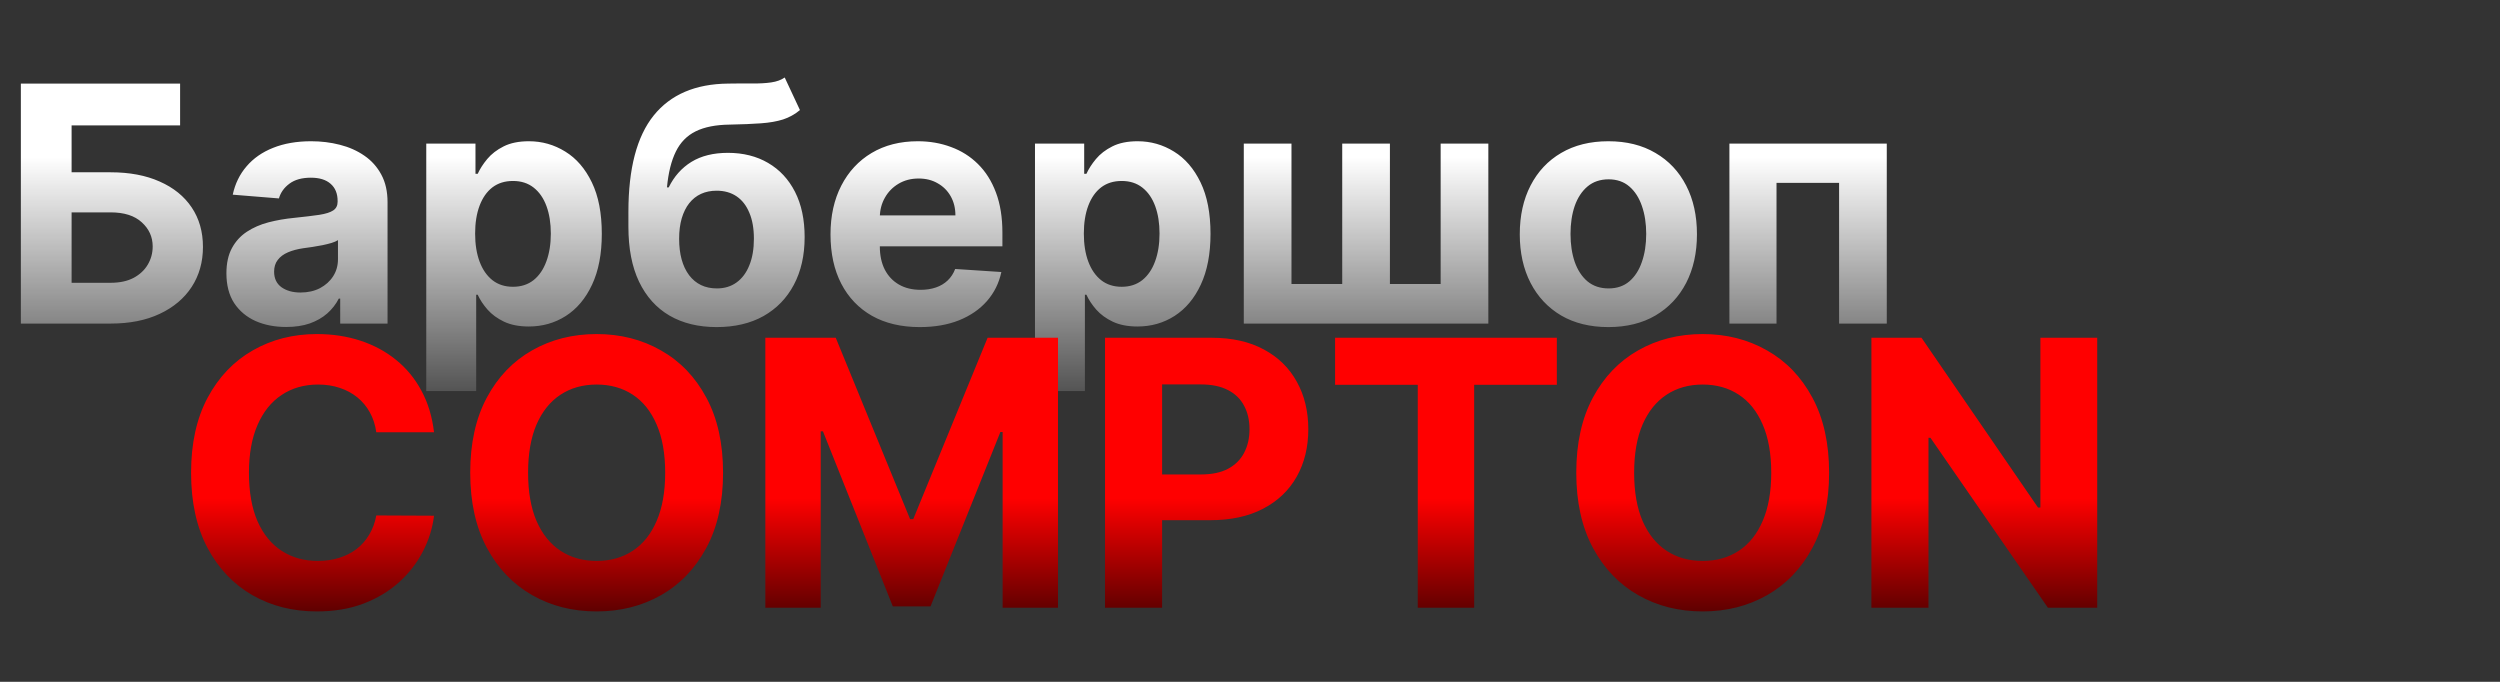
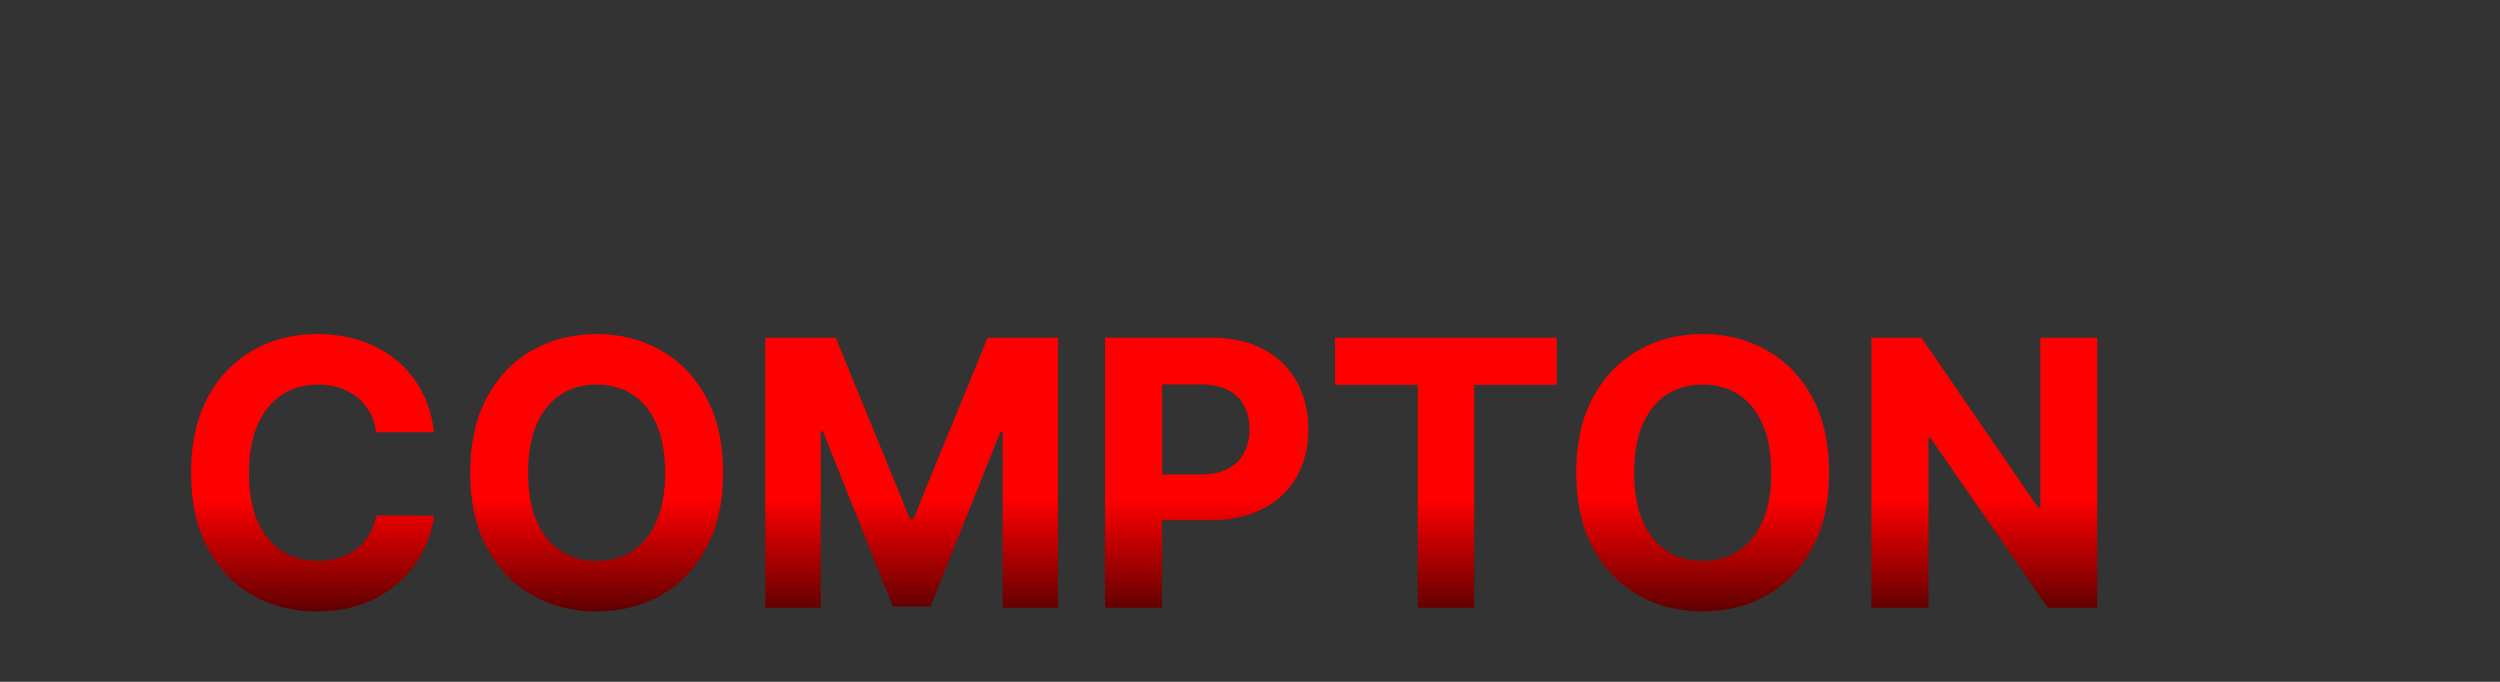
<svg xmlns="http://www.w3.org/2000/svg" width="297" height="81" viewBox="0 0 297 81" fill="none">
  <rect x="0" y="0" width="297" height="81" fill="#333333" stroke="none" />
-   <path d="M2.478 38.441V9.931H21.396V14.901H8.506V20.469H13.141C15.396 20.469 17.341 20.836 18.974 21.569C20.617 22.293 21.884 23.318 22.774 24.645C23.665 25.973 24.111 27.536 24.111 29.337C24.111 31.128 23.665 32.71 22.774 34.084C21.884 35.448 20.617 36.515 18.974 37.285C17.341 38.056 15.396 38.441 13.141 38.441H2.478ZM8.506 33.596H13.141C14.218 33.596 15.127 33.401 15.87 33.012C16.612 32.613 17.174 32.088 17.554 31.439C17.944 30.78 18.139 30.061 18.139 29.281C18.139 28.149 17.707 27.193 16.844 26.413C15.99 25.625 14.756 25.23 13.141 25.23H8.506V33.596ZM33.998 38.845C32.634 38.845 31.418 38.608 30.351 38.135C29.284 37.652 28.439 36.942 27.817 36.005C27.205 35.058 26.898 33.88 26.898 32.469C26.898 31.281 27.117 30.283 27.553 29.476C27.989 28.669 28.583 28.019 29.335 27.527C30.086 27.035 30.94 26.664 31.896 26.413C32.861 26.163 33.873 25.986 34.931 25.884C36.174 25.754 37.177 25.634 37.938 25.522C38.699 25.402 39.251 25.225 39.594 24.993C39.938 24.761 40.109 24.418 40.109 23.963V23.88C40.109 22.998 39.831 22.316 39.274 21.833C38.727 21.351 37.947 21.11 36.935 21.11C35.868 21.11 35.019 21.346 34.388 21.819C33.757 22.284 33.339 22.868 33.135 23.573L27.65 23.128C27.929 21.829 28.476 20.706 29.293 19.759C30.11 18.803 31.163 18.07 32.453 17.56C33.752 17.04 35.256 16.78 36.963 16.78C38.151 16.78 39.288 16.919 40.374 17.198C41.469 17.476 42.439 17.908 43.283 18.492C44.137 19.077 44.81 19.829 45.302 20.747C45.794 21.657 46.04 22.747 46.04 24.019V38.441H40.416V35.476H40.248C39.905 36.144 39.446 36.733 38.87 37.244C38.295 37.745 37.604 38.139 36.796 38.427C35.989 38.705 35.056 38.845 33.998 38.845ZM35.696 34.752C36.569 34.752 37.339 34.58 38.007 34.237C38.675 33.884 39.2 33.411 39.58 32.817C39.961 32.223 40.151 31.55 40.151 30.798V28.529C39.965 28.65 39.71 28.761 39.385 28.863C39.07 28.956 38.713 29.044 38.313 29.128C37.914 29.202 37.515 29.272 37.116 29.337C36.717 29.392 36.355 29.443 36.031 29.49C35.334 29.592 34.727 29.754 34.207 29.977C33.687 30.2 33.283 30.501 32.996 30.882C32.708 31.253 32.564 31.717 32.564 32.274C32.564 33.081 32.857 33.699 33.441 34.125C34.035 34.543 34.787 34.752 35.696 34.752ZM50.64 46.459V17.058H56.487V20.65H56.752C57.011 20.075 57.387 19.49 57.879 18.896C58.38 18.293 59.03 17.792 59.828 17.393C60.636 16.984 61.638 16.78 62.835 16.78C64.394 16.78 65.833 17.189 67.15 18.005C68.468 18.812 69.522 20.033 70.311 21.666C71.099 23.29 71.494 25.328 71.494 27.777C71.494 30.163 71.109 32.176 70.338 33.819C69.577 35.453 68.538 36.691 67.22 37.536C65.912 38.371 64.445 38.789 62.821 38.789C61.67 38.789 60.691 38.599 59.884 38.218C59.086 37.838 58.431 37.36 57.921 36.784C57.411 36.2 57.021 35.61 56.752 35.016H56.571V46.459H50.64ZM56.445 27.75C56.445 29.021 56.622 30.13 56.974 31.077C57.327 32.023 57.837 32.761 58.506 33.29C59.174 33.81 59.986 34.07 60.942 34.07C61.907 34.07 62.724 33.805 63.392 33.276C64.06 32.738 64.566 31.995 64.909 31.049C65.262 30.093 65.438 28.993 65.438 27.75C65.438 26.515 65.266 25.43 64.923 24.492C64.58 23.555 64.074 22.822 63.406 22.293C62.738 21.764 61.916 21.499 60.942 21.499C59.977 21.499 59.16 21.755 58.492 22.265C57.833 22.775 57.327 23.499 56.974 24.436C56.622 25.374 56.445 26.478 56.445 27.75ZM93.224 9.207L95.034 13.077C94.431 13.578 93.762 13.95 93.029 14.191C92.296 14.423 91.419 14.576 90.398 14.65C89.387 14.725 88.152 14.775 86.695 14.803C85.043 14.822 83.698 15.086 82.658 15.597C81.619 16.107 80.83 16.91 80.292 18.005C79.753 19.091 79.401 20.511 79.234 22.265H79.442C80.083 20.956 80.983 19.945 82.143 19.23C83.312 18.516 84.756 18.158 86.473 18.158C88.291 18.158 89.883 18.557 91.247 19.355C92.621 20.154 93.688 21.3 94.449 22.794C95.21 24.288 95.591 26.079 95.591 28.167C95.591 30.339 95.164 32.228 94.31 33.833C93.465 35.429 92.264 36.668 90.704 37.55C89.145 38.422 87.289 38.858 85.136 38.858C82.974 38.858 81.108 38.404 79.54 37.494C77.981 36.585 76.774 35.244 75.921 33.471C75.076 31.699 74.654 29.518 74.654 26.928V25.174C74.654 20.024 75.656 16.205 77.661 13.717C79.665 11.23 82.612 9.968 86.5 9.931C87.558 9.913 88.514 9.908 89.368 9.917C90.222 9.926 90.969 9.885 91.609 9.792C92.259 9.699 92.797 9.504 93.224 9.207ZM85.164 34.265C86.073 34.265 86.853 34.028 87.503 33.555C88.162 33.081 88.667 32.404 89.02 31.522C89.382 30.641 89.563 29.587 89.563 28.362C89.563 27.146 89.382 26.116 89.02 25.272C88.667 24.418 88.162 23.768 87.503 23.323C86.844 22.877 86.055 22.655 85.136 22.655C84.449 22.655 83.832 22.78 83.285 23.03C82.737 23.281 82.269 23.652 81.879 24.144C81.498 24.627 81.201 25.225 80.988 25.94C80.784 26.645 80.681 27.453 80.681 28.362C80.681 30.191 81.076 31.634 81.865 32.692C82.663 33.74 83.763 34.265 85.164 34.265ZM109.271 38.858C107.072 38.858 105.179 38.413 103.592 37.522C102.014 36.622 100.798 35.35 99.944 33.708C99.091 32.056 98.664 30.102 98.664 27.847C98.664 25.648 99.091 23.717 99.944 22.056C100.798 20.395 102 19.1 103.55 18.172C105.109 17.244 106.937 16.78 109.035 16.78C110.445 16.78 111.759 17.008 112.974 17.462C114.199 17.908 115.267 18.581 116.176 19.481C117.095 20.381 117.809 21.513 118.32 22.877C118.83 24.232 119.086 25.819 119.086 27.638V29.267H101.03V25.592H113.503C113.503 24.738 113.318 23.982 112.946 23.323C112.575 22.664 112.06 22.149 111.401 21.778C110.752 21.397 109.995 21.207 109.132 21.207C108.232 21.207 107.434 21.416 106.738 21.833C106.051 22.242 105.513 22.794 105.123 23.49C104.733 24.177 104.534 24.942 104.524 25.787V29.281C104.524 30.339 104.719 31.253 105.109 32.023C105.508 32.794 106.07 33.388 106.793 33.805C107.517 34.223 108.376 34.432 109.369 34.432C110.028 34.432 110.631 34.339 111.179 34.153C111.726 33.968 112.195 33.689 112.585 33.318C112.974 32.947 113.271 32.492 113.475 31.954L118.96 32.316C118.682 33.634 118.111 34.784 117.248 35.768C116.394 36.742 115.29 37.504 113.935 38.051C112.589 38.589 111.035 38.858 109.271 38.858ZM122.956 46.459V17.058H128.802V20.65H129.067C129.327 20.075 129.702 19.49 130.194 18.896C130.695 18.293 131.345 17.792 132.143 17.393C132.951 16.984 133.953 16.78 135.15 16.78C136.709 16.78 138.148 17.189 139.466 18.005C140.783 18.812 141.837 20.033 142.626 21.666C143.414 23.29 143.809 25.328 143.809 27.777C143.809 30.163 143.424 32.176 142.653 33.819C141.892 35.453 140.853 36.691 139.535 37.536C138.227 38.371 136.76 38.789 135.136 38.789C133.985 38.789 133.006 38.599 132.199 38.218C131.401 37.838 130.747 37.36 130.236 36.784C129.726 36.2 129.336 35.61 129.067 35.016H128.886V46.459H122.956ZM128.76 27.75C128.76 29.021 128.937 30.13 129.289 31.077C129.642 32.023 130.153 32.761 130.821 33.29C131.489 33.81 132.301 34.07 133.257 34.07C134.222 34.07 135.039 33.805 135.707 33.276C136.375 32.738 136.881 31.995 137.224 31.049C137.577 30.093 137.753 28.993 137.753 27.75C137.753 26.515 137.582 25.43 137.238 24.492C136.895 23.555 136.389 22.822 135.721 22.293C135.053 21.764 134.231 21.499 133.257 21.499C132.292 21.499 131.475 21.755 130.807 22.265C130.148 22.775 129.642 23.499 129.289 24.436C128.937 25.374 128.76 26.478 128.76 27.75ZM147.762 17.058H153.428V33.736H159.456V17.058H165.122V33.736H171.149V17.058H176.815V38.441H147.762V17.058ZM191.073 38.858C188.911 38.858 187.041 38.399 185.463 37.48C183.895 36.552 182.684 35.262 181.83 33.61C180.976 31.949 180.549 30.023 180.549 27.833C180.549 25.625 180.976 23.694 181.83 22.042C182.684 20.381 183.895 19.091 185.463 18.172C187.041 17.244 188.911 16.78 191.073 16.78C193.236 16.78 195.101 17.244 196.67 18.172C198.247 19.091 199.463 20.381 200.317 22.042C201.171 23.694 201.598 25.625 201.598 27.833C201.598 30.023 201.171 31.949 200.317 33.61C199.463 35.262 198.247 36.552 196.67 37.48C195.101 38.399 193.236 38.858 191.073 38.858ZM191.101 34.265C192.085 34.265 192.906 33.986 193.565 33.429C194.224 32.863 194.721 32.093 195.055 31.119C195.398 30.144 195.57 29.035 195.57 27.791C195.57 26.548 195.398 25.439 195.055 24.464C194.721 23.49 194.224 22.72 193.565 22.154C192.906 21.587 192.085 21.304 191.101 21.304C190.108 21.304 189.273 21.587 188.596 22.154C187.927 22.72 187.422 23.49 187.078 24.464C186.744 25.439 186.577 26.548 186.577 27.791C186.577 29.035 186.744 30.144 187.078 31.119C187.422 32.093 187.927 32.863 188.596 33.429C189.273 33.986 190.108 34.265 191.101 34.265ZM205.454 38.441V17.058H224.149V38.441H218.484V21.722H211.05V38.441H205.454Z" fill="url(#paint0_linear_238_5)" />
  <path d="M51.563 51.354H44.703C44.578 50.466 44.322 49.678 43.936 48.989C43.55 48.289 43.054 47.694 42.448 47.204C41.843 46.713 41.143 46.337 40.35 46.076C39.567 45.815 38.716 45.684 37.797 45.684C36.137 45.684 34.691 46.097 33.459 46.922C32.227 47.736 31.272 48.926 30.593 50.492C29.914 52.048 29.575 53.938 29.575 56.162C29.575 58.448 29.914 60.369 30.593 61.925C31.282 63.48 32.243 64.655 33.475 65.449C34.707 66.242 36.132 66.639 37.75 66.639C38.658 66.639 39.499 66.519 40.272 66.279C41.054 66.038 41.749 65.689 42.354 65.229C42.96 64.76 43.461 64.191 43.858 63.522C44.265 62.854 44.547 62.092 44.703 61.236L51.563 61.267C51.386 62.739 50.942 64.159 50.232 65.527C49.532 66.884 48.587 68.1 47.397 69.176C46.217 70.241 44.808 71.087 43.169 71.713C41.54 72.329 39.697 72.637 37.64 72.637C34.78 72.637 32.222 71.99 29.967 70.695C27.722 69.4 25.947 67.526 24.642 65.073C23.347 62.619 22.7 59.649 22.7 56.162C22.7 52.664 23.358 49.688 24.673 47.235C25.989 44.781 27.774 42.913 30.029 41.628C32.284 40.334 34.822 39.686 37.64 39.686C39.499 39.686 41.222 39.947 42.809 40.469C44.406 40.991 45.821 41.754 47.053 42.756C48.285 43.748 49.287 44.964 50.059 46.405C50.843 47.846 51.344 49.495 51.563 51.354ZM85.9 56.162C85.9 59.659 85.237 62.635 83.911 65.088C82.595 67.542 80.799 69.416 78.523 70.711C76.258 71.995 73.71 72.637 70.881 72.637C68.03 72.637 65.472 71.99 63.207 70.695C60.941 69.4 59.151 67.526 57.835 65.073C56.52 62.619 55.862 59.649 55.862 56.162C55.862 52.664 56.52 49.688 57.835 47.235C59.151 44.781 60.941 42.913 63.207 41.628C65.472 40.334 68.03 39.686 70.881 39.686C73.71 39.686 76.258 40.334 78.523 41.628C80.799 42.913 82.595 44.781 83.911 47.235C85.237 49.688 85.9 52.664 85.9 56.162ZM79.024 56.162C79.024 53.896 78.685 51.985 78.006 50.43C77.338 48.874 76.393 47.694 75.172 46.89C73.95 46.087 72.52 45.684 70.881 45.684C69.242 45.684 67.811 46.087 66.59 46.89C65.368 47.694 64.418 48.874 63.739 50.43C63.071 51.985 62.737 53.896 62.737 56.162C62.737 58.427 63.071 60.338 63.739 61.894C64.418 63.449 65.368 64.629 66.59 65.433C67.811 66.237 69.242 66.639 70.881 66.639C72.52 66.639 73.95 66.237 75.172 65.433C76.393 64.629 77.338 63.449 78.006 61.894C78.685 60.338 79.024 58.427 79.024 56.162ZM90.923 40.125H99.286L108.118 61.674H108.494L117.327 40.125H125.69V72.198H119.112V51.322H118.846L110.546 72.042H106.067L97.767 51.244H97.5V72.198H90.923V40.125ZM131.277 72.198V40.125H143.931C146.364 40.125 148.436 40.59 150.148 41.519C151.861 42.438 153.166 43.716 154.064 45.356C154.972 46.984 155.426 48.864 155.426 50.993C155.426 53.123 154.967 55.003 154.048 56.632C153.129 58.26 151.798 59.529 150.054 60.437C148.321 61.345 146.223 61.8 143.759 61.8H135.693V56.365H142.662C143.968 56.365 145.043 56.141 145.889 55.692C146.745 55.232 147.382 54.601 147.799 53.797C148.227 52.983 148.441 52.048 148.441 50.993C148.441 49.929 148.227 48.999 147.799 48.206C147.382 47.402 146.745 46.781 145.889 46.342C145.032 45.893 143.947 45.669 142.631 45.669H138.058V72.198H131.277ZM158.609 45.716V40.125H184.951V45.716H175.131V72.198H168.429V45.716H158.609ZM217.298 56.162C217.298 59.659 216.635 62.635 215.309 65.088C213.994 67.542 212.198 69.416 209.922 70.711C207.657 71.995 205.109 72.637 202.28 72.637C199.429 72.637 196.871 71.99 194.606 70.695C192.34 69.4 190.55 67.526 189.234 65.073C187.919 62.619 187.261 59.649 187.261 56.162C187.261 52.664 187.919 49.688 189.234 47.235C190.55 44.781 192.34 42.913 194.606 41.628C196.871 40.334 199.429 39.686 202.28 39.686C205.109 39.686 207.657 40.334 209.922 41.628C212.198 42.913 213.994 44.781 215.309 47.235C216.635 49.688 217.298 52.664 217.298 56.162ZM210.423 56.162C210.423 53.896 210.084 51.985 209.405 50.43C208.737 48.874 207.792 47.694 206.571 46.89C205.349 46.087 203.919 45.684 202.28 45.684C200.64 45.684 199.21 46.087 197.989 46.89C196.767 47.694 195.817 48.874 195.138 50.43C194.47 51.985 194.136 53.896 194.136 56.162C194.136 58.427 194.47 60.338 195.138 61.894C195.817 63.449 196.767 64.629 197.989 65.433C199.21 66.237 200.64 66.639 202.28 66.639C203.919 66.639 205.349 66.237 206.571 65.433C207.792 64.629 208.737 63.449 209.405 61.894C210.084 60.338 210.423 58.427 210.423 56.162ZM249.149 40.125V72.198H243.292L229.338 52.011H229.103V72.198H222.322V40.125H228.273L242.117 60.296H242.399V40.125H249.149Z" fill="url(#paint1_linear_238_5)" />
  <defs>
    <linearGradient id="paint0_linear_238_5" x1="138.262" y1="0.441" x2="138.262" y2="51.891" gradientUnits="userSpaceOnUse">
      <stop offset="0.354" stop-color="white" />
      <stop offset="1" stop-color="white" stop-opacity="0" />
    </linearGradient>
    <linearGradient id="paint1_linear_238_5" x1="158.738" y1="29.198" x2="158.738" y2="80.648" gradientUnits="userSpaceOnUse">
      <stop offset="0.583" stop-color="#FF0000" />
      <stop offset="1" />
    </linearGradient>
  </defs>
</svg>